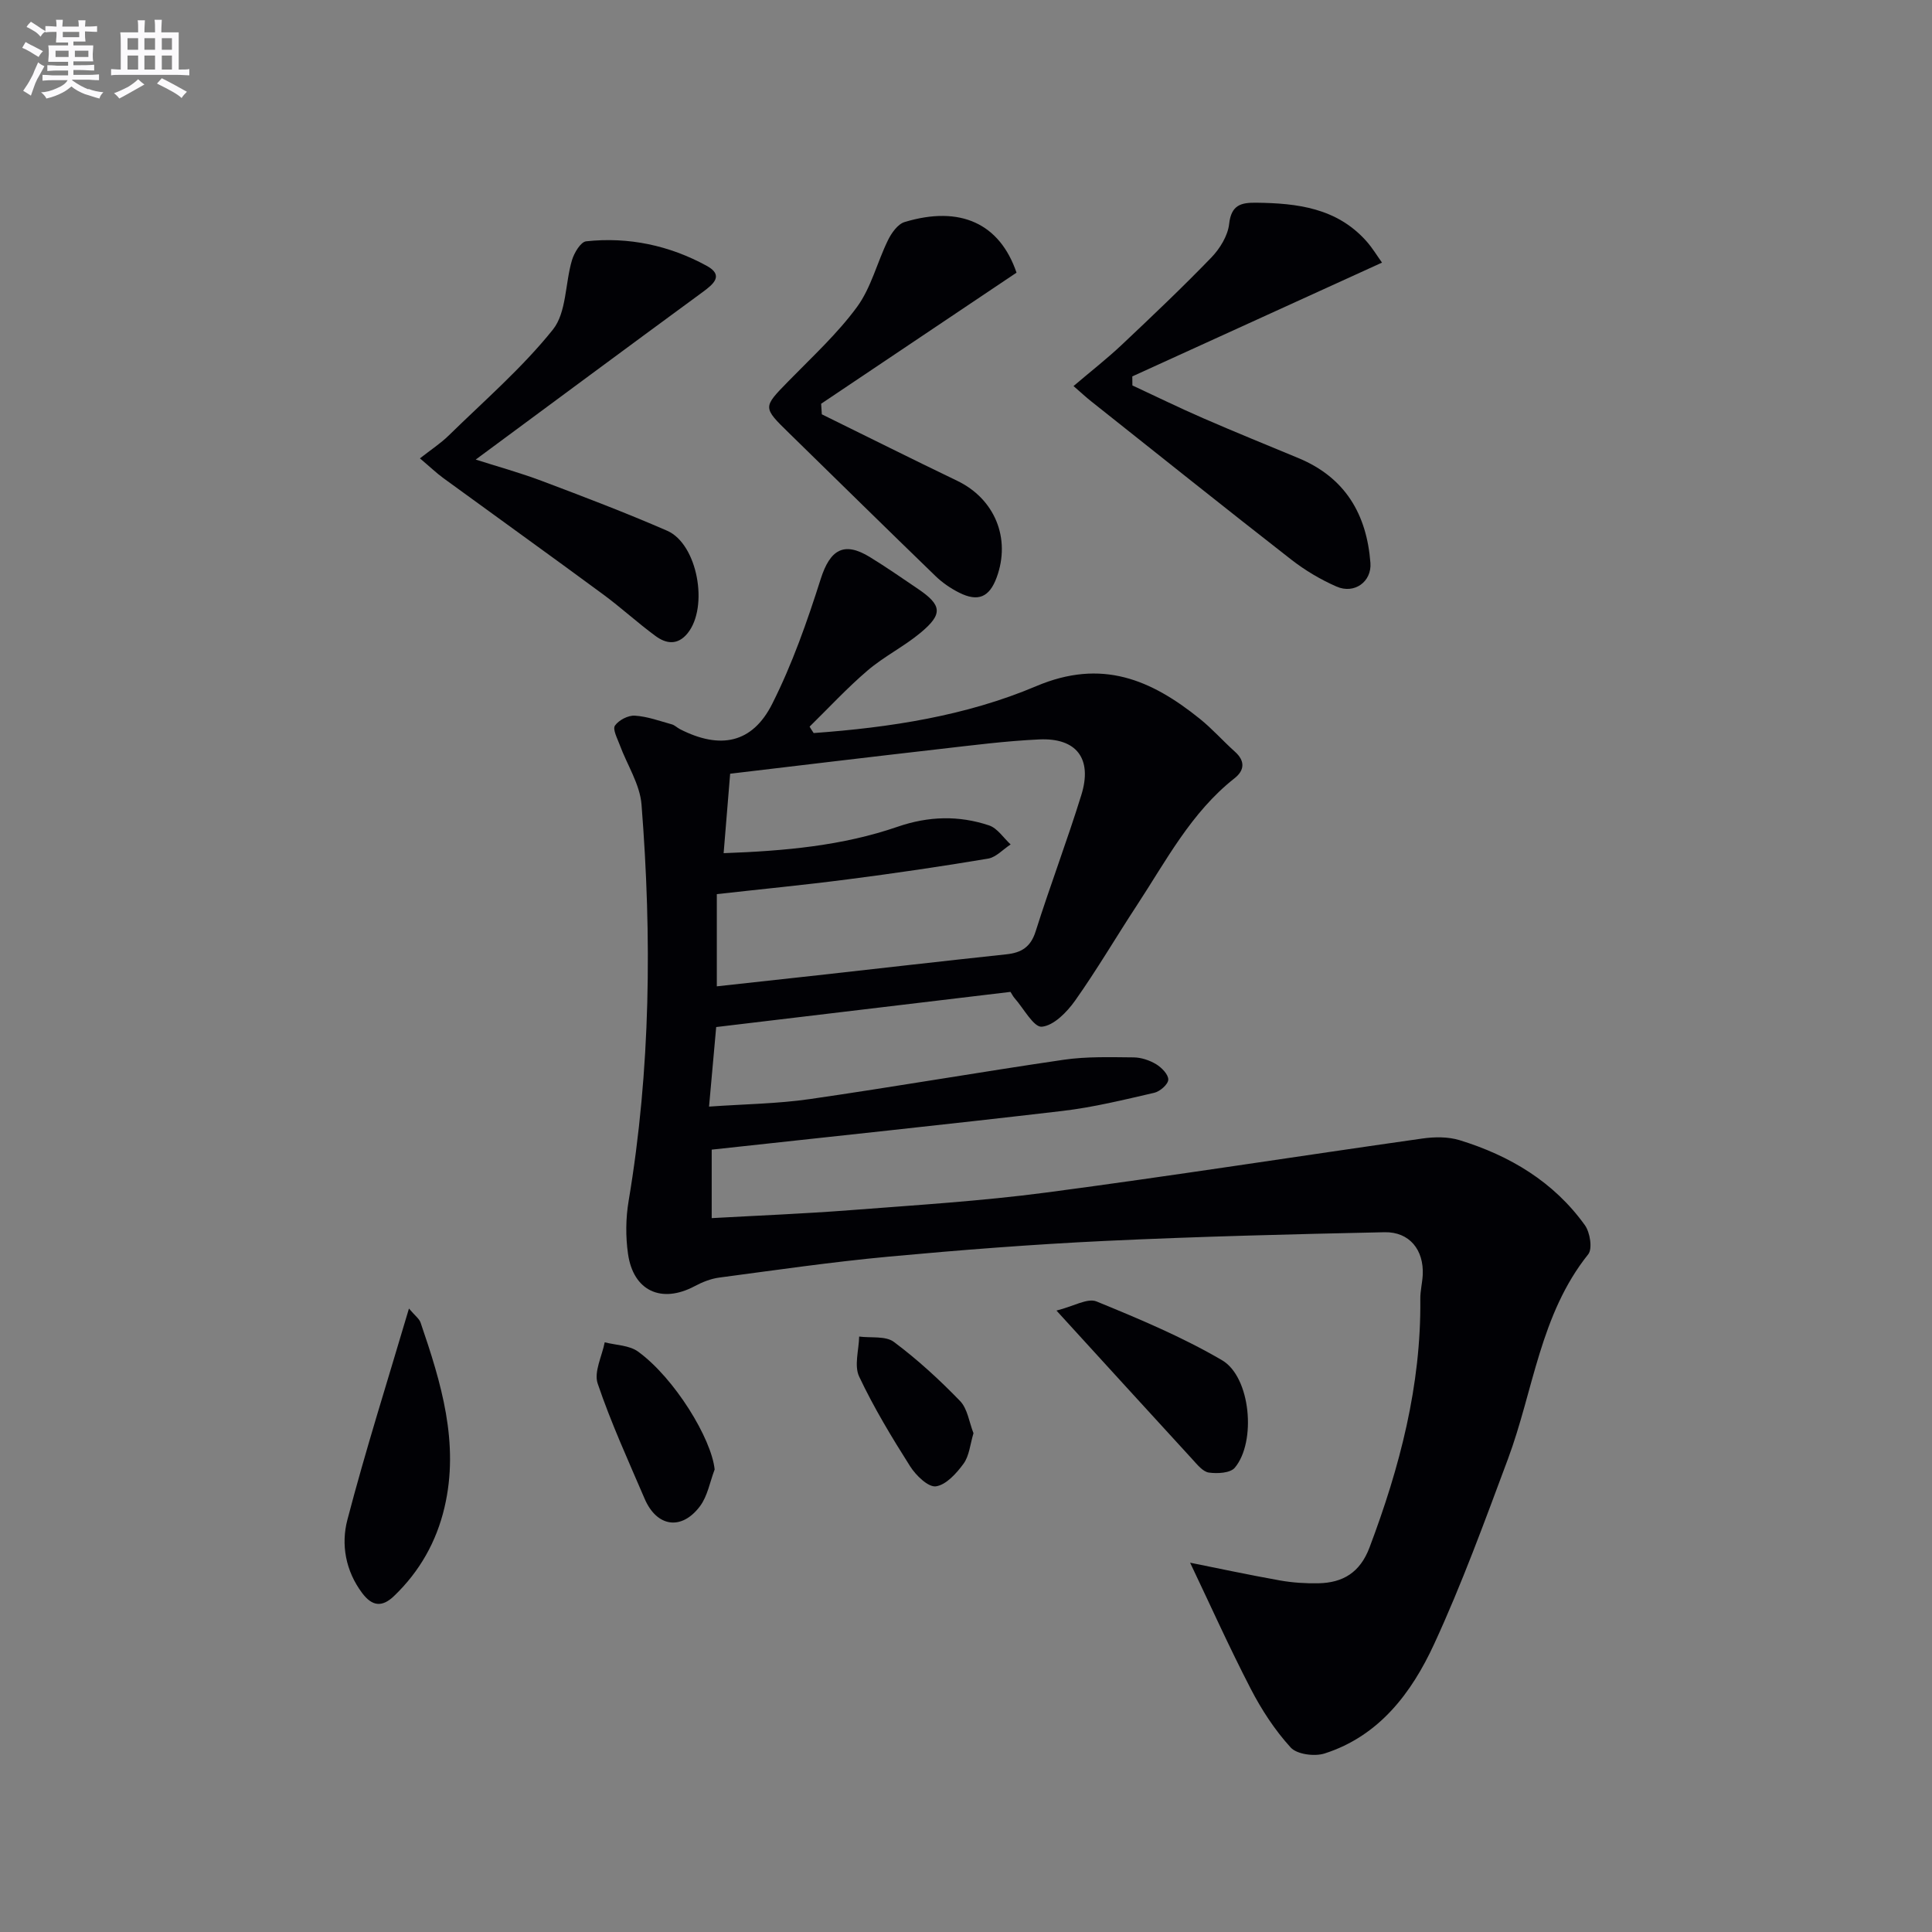
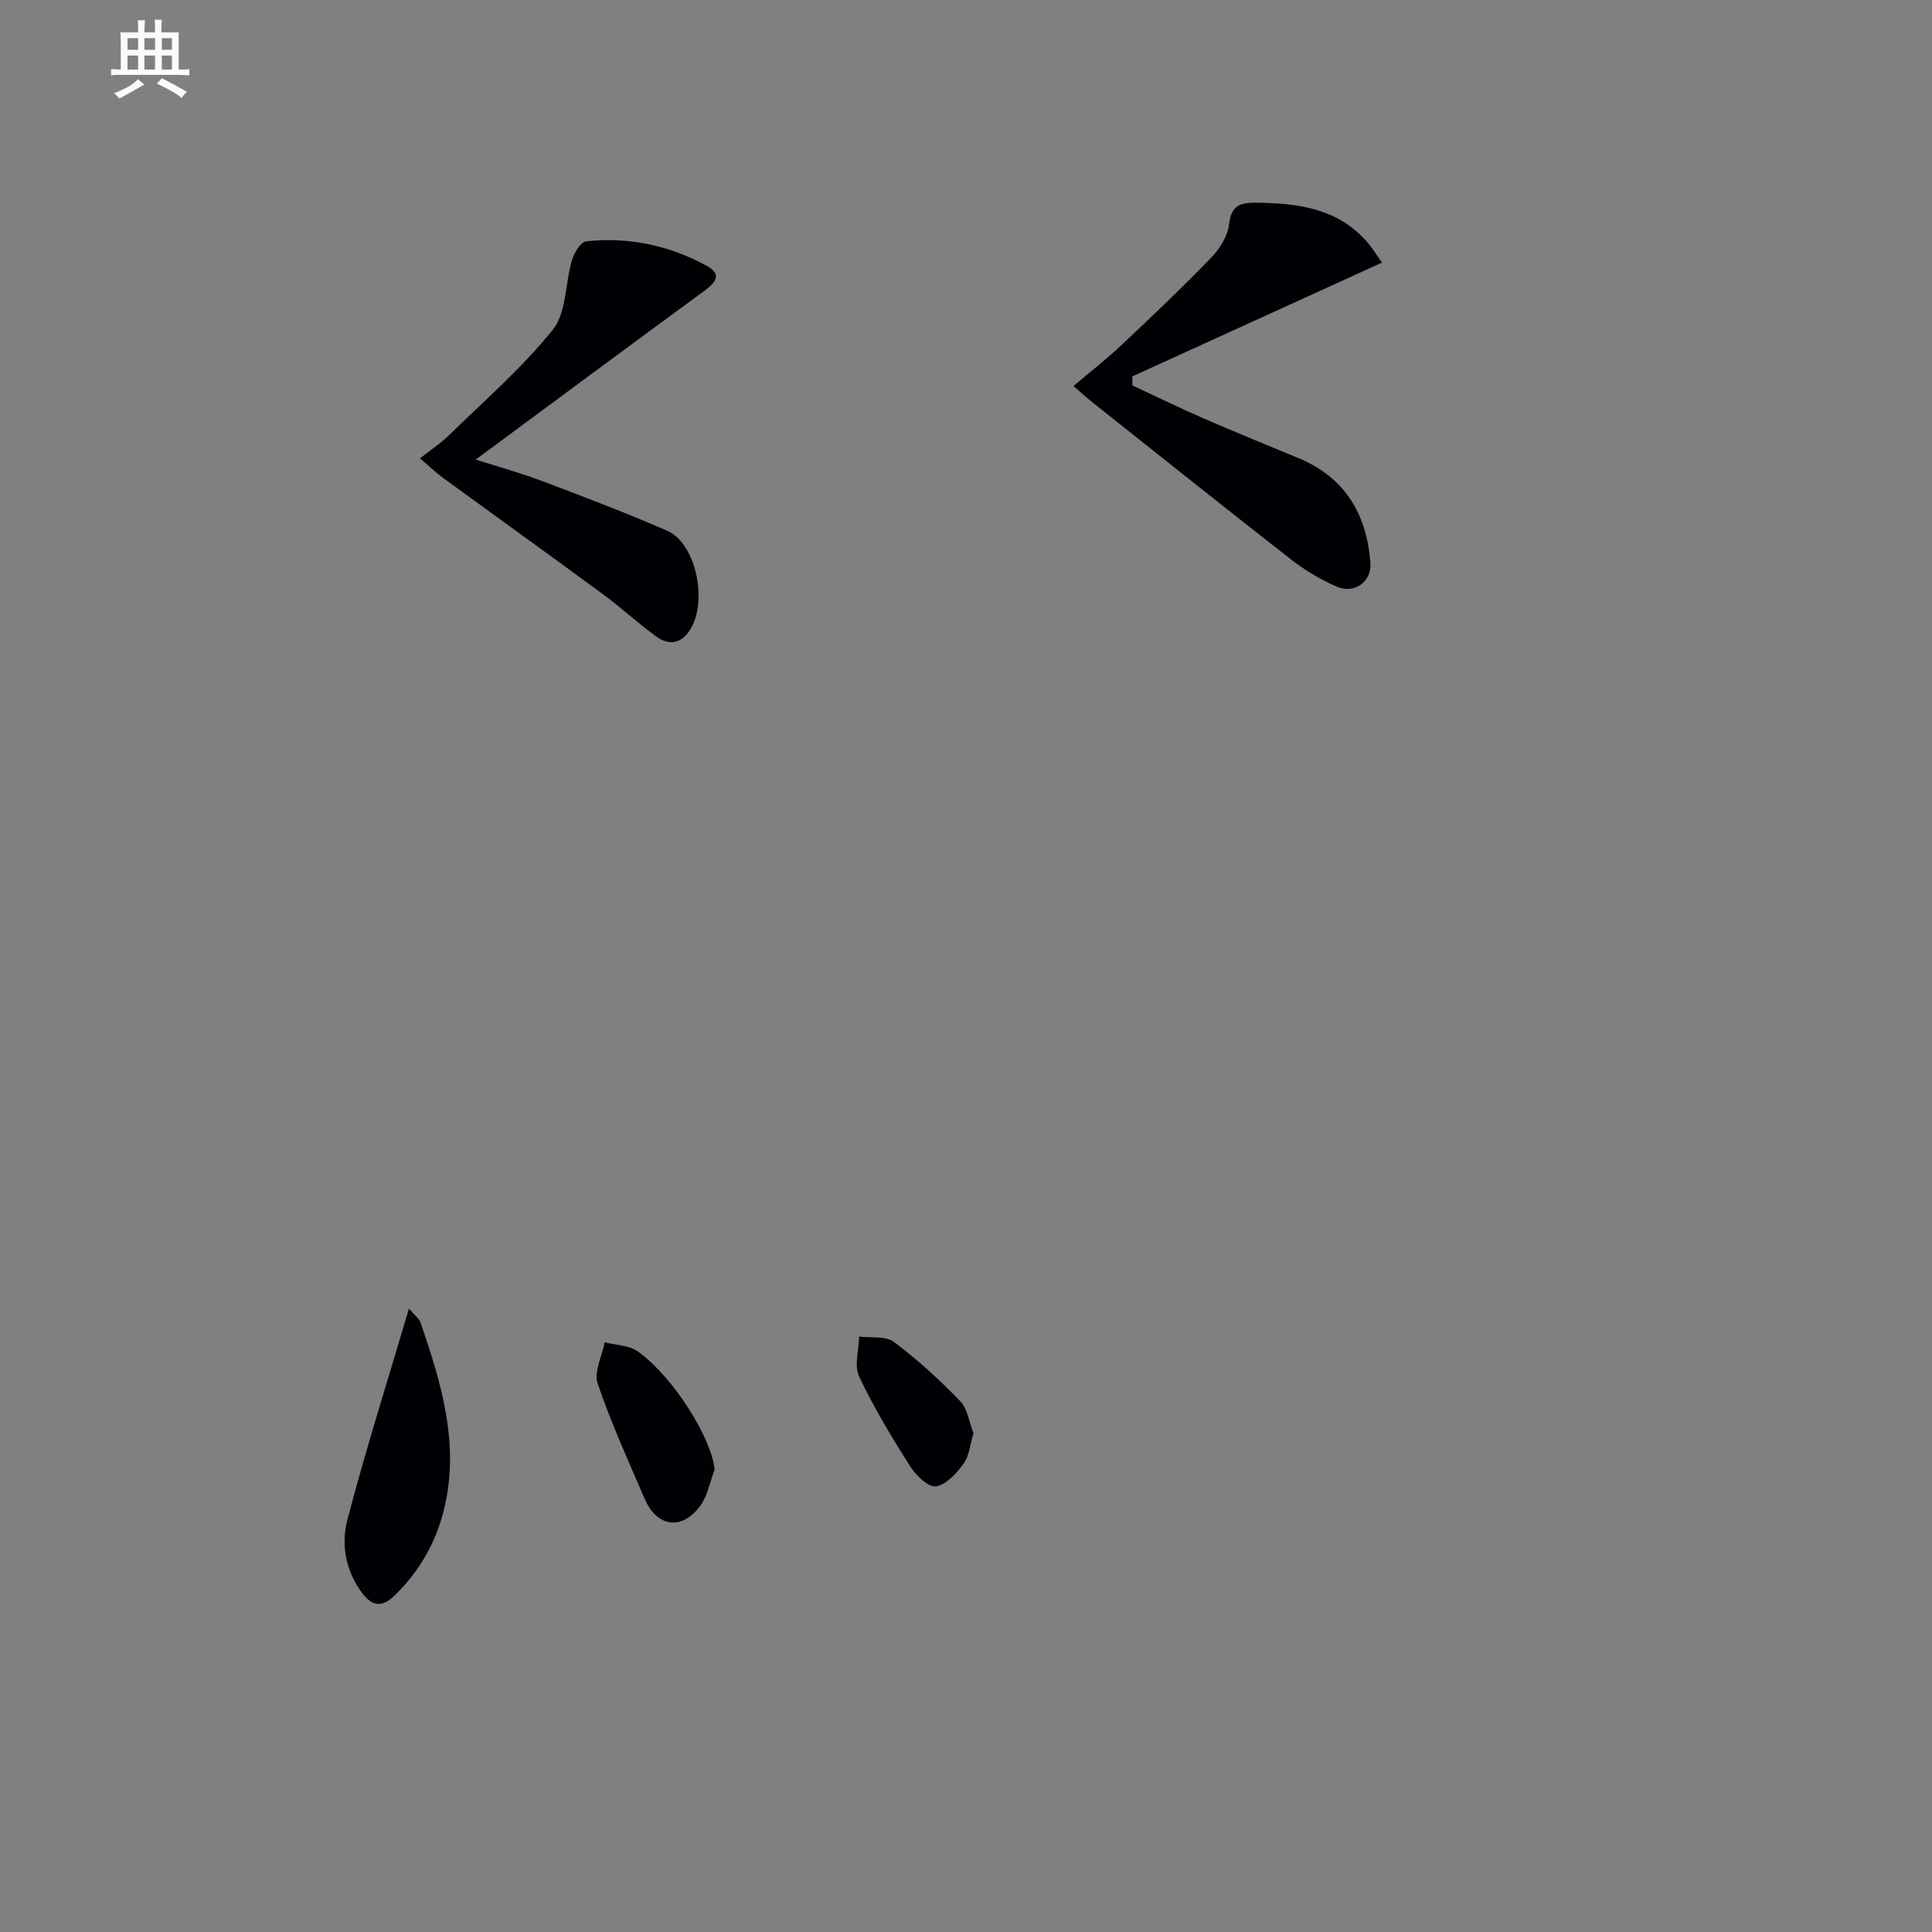
<svg xmlns="http://www.w3.org/2000/svg" enable-background="new 0 0 400 400" viewBox="0 0 400 400">
  <rect x="0" y="0" width="400" height="400" fill="#808080" stroke="none" />
  <g fill="#010105">
-     <path d="m168.46 151.77c15.79-1.14 31.55-3.55 46.06-9.7 13.6-5.77 23.81-1.36 33.89 6.75 2.59 2.08 4.81 4.61 7.29 6.83 2.15 1.93 1.94 3.87-.09 5.47-9 7.08-14.17 17.09-20.27 26.38-4.29 6.54-8.25 13.31-12.76 19.68-1.68 2.37-4.41 5.16-6.88 5.39-1.68.16-3.76-3.79-5.64-5.91-.31-.35-.52-.79-.85-1.3-20.29 2.42-40.53 4.84-60.93 7.28-.49 5.49-.95 10.57-1.48 16.47 7.37-.52 14.16-.59 20.82-1.55 17.57-2.54 35.06-5.58 52.62-8.15 4.74-.69 9.62-.53 14.43-.49 1.58.01 3.33.59 4.69 1.41 1.14.69 2.55 2.13 2.52 3.2-.03.97-1.72 2.45-2.9 2.72-6.3 1.45-12.62 3.01-19.02 3.76-24.06 2.82-48.16 5.34-72.61 8.01v14.18c9.51-.53 19.06-.91 28.59-1.64 13.58-1.05 27.19-1.88 40.68-3.66 25.99-3.43 51.9-7.5 77.86-11.18 2.52-.36 5.32-.39 7.71.34 10.41 3.2 19.5 8.62 25.95 17.61 1.06 1.48 1.6 4.86.69 6.01-9.98 12.46-11.33 28.18-16.63 42.4-4.81 12.89-9.53 25.86-15.29 38.33-4.65 10.07-11.36 19.01-22.67 22.63-2.07.66-5.71.19-7.01-1.23-3.29-3.6-6.05-7.84-8.3-12.2-4.48-8.66-8.47-17.56-12.53-26.07 5.55 1.11 12.07 2.51 18.63 3.68 2.6.46 5.29.63 7.93.58 5.1-.1 8.63-2.24 10.58-7.4 6.27-16.62 10.71-33.55 10.52-51.47-.02-1.65.41-3.29.5-4.94.27-5.2-2.74-8.98-7.91-8.87-19.29.41-38.59.89-57.86 1.8-14.94.71-29.87 1.87-44.76 3.25-11.74 1.09-23.43 2.79-35.12 4.34-1.75.23-3.52.94-5.09 1.78-6.87 3.65-12.71 1.01-13.8-6.72-.51-3.57-.47-7.37.13-10.93 4.57-27.24 4.83-54.63 2.67-82.06-.33-4.22-3-8.24-4.52-12.38-.49-1.32-1.5-3.22-.98-3.97.79-1.14 2.73-2.15 4.12-2.06 2.58.16 5.12 1.1 7.65 1.8.62.17 1.12.71 1.72 1.01 8.28 4.22 14.94 2.94 19.06-5.24 4.15-8.22 7.24-17.04 10.04-25.84 1.94-6.11 4.81-7.89 10.23-4.54 3.38 2.08 6.65 4.34 9.93 6.57 4.96 3.37 5.19 5.2.49 9.1-3.43 2.85-7.55 4.89-10.94 7.79-4.23 3.61-8.02 7.72-12 11.62.25.44.54.88.84 1.33zm-20.05 52.44c7.38-.81 14.13-1.54 20.88-2.29 13.03-1.45 26.05-2.95 39.08-4.34 3.08-.33 5.01-1.48 6.04-4.72 2.99-9.47 6.53-18.78 9.47-28.27 2.33-7.51-.98-11.86-8.72-11.5-6.95.32-13.87 1.22-20.79 2.01-14.31 1.63-28.61 3.36-43.2 5.09-.46 5.58-.88 10.75-1.35 16.45 12.81-.46 24.67-1.56 36.02-5.47 6.41-2.21 12.67-2.37 18.93-.28 1.74.58 2.99 2.59 4.47 3.94-1.56 1.01-3.01 2.66-4.68 2.94-9.65 1.62-19.34 3.04-29.04 4.29-9 1.17-18.03 2.04-27.11 3.06z" />
    <path d="m222.26 79.93c3.54-3.01 6.91-5.64 10-8.55 6.28-5.92 12.55-11.87 18.54-18.07 1.77-1.84 3.41-4.5 3.68-6.94.44-3.96 2.47-4.44 5.64-4.4 8.49.1 16.65 1.1 22.75 7.93 1.28 1.43 2.27 3.1 3.26 4.47-17.52 7.98-34.61 15.77-51.7 23.56.01.62.01 1.25.02 1.87 4.88 2.27 9.71 4.64 14.64 6.78 6.54 2.85 13.16 5.53 19.75 8.27 9.66 4.01 14.13 11.62 14.89 21.69.3 3.88-3.31 6.53-7.02 4.9-3.31-1.45-6.52-3.36-9.37-5.58-13.89-10.83-27.65-21.84-41.45-32.79-1.01-.8-1.96-1.69-3.63-3.14z" />
    <path d="m98.49 95.15c4.38 1.4 9.15 2.71 13.76 4.45 8.68 3.27 17.37 6.58 25.87 10.28 6.3 2.74 8.66 15.79 4.23 21.24-2.06 2.53-4.43 2.17-6.6.58-3.75-2.75-7.18-5.92-10.92-8.67-10.97-8.08-22.04-16.02-33.05-24.05-1.45-1.06-2.75-2.32-4.84-4.08 2.29-1.8 4.31-3.11 6-4.77 7.32-7.17 15.16-13.94 21.53-21.89 2.84-3.55 2.52-9.56 3.95-14.37.45-1.51 1.8-3.79 2.94-3.91 8.79-.95 17.22.85 24.95 5.07 3.62 1.98 1.42 3.79-.87 5.47-15.66 11.48-31.25 23.05-46.95 34.65z" />
-     <path d="m170.15 85.78c9.34 4.59 18.64 9.25 28.02 13.76 7.77 3.73 11.17 11.91 8.17 20.04-1.5 4.06-3.83 5.09-7.74 3.13-1.76-.88-3.47-2.05-4.88-3.41-10.15-9.82-20.21-19.72-30.31-29.59-5.55-5.42-5.49-5.34-.16-10.8 4.87-4.99 10.08-9.77 14.18-15.35 2.94-4.01 4.17-9.25 6.41-13.82.73-1.5 2.03-3.34 3.45-3.77 11.55-3.49 19.71.33 23.17 10.48-13.49 9.05-26.97 18.09-40.45 27.14.04.73.09 1.46.14 2.19z" />
    <path d="m84.67 270.92c1.26 1.49 2.13 2.1 2.41 2.92 4.25 12.42 8.09 24.94 4.94 38.29-1.67 7.09-5.14 13.23-10.44 18.31-2.51 2.41-4.56 2.1-6.6-.62-3.44-4.59-4.4-10.05-3.06-15.15 3.75-14.36 8.25-28.52 12.75-43.75z" />
-     <path d="m218.73 271.34c3.54-.88 6.43-2.65 8.29-1.89 8.85 3.62 17.76 7.36 25.99 12.17 5.95 3.48 7.13 16.92 2.64 22.26-.93 1.11-3.62 1.25-5.37 1-1.25-.18-2.42-1.67-3.42-2.76-8.98-9.78-17.92-19.6-28.13-30.78z" />
    <path d="m147.96 304.24c-.98 2.56-1.46 5.5-3.04 7.61-3.82 5.09-8.94 4.3-11.45-1.54-3.39-7.9-6.98-15.74-9.73-23.87-.81-2.4.9-5.66 1.46-8.53 2.32.6 5.09.6 6.9 1.92 7.56 5.49 15.21 18.02 15.86 24.41z" />
    <path d="m201.55 296.73c-.7 2.32-.87 4.68-2.05 6.3-1.46 2-3.61 4.4-5.73 4.7-1.59.22-4.15-2.27-5.34-4.15-3.81-6.01-7.52-12.15-10.55-18.57-1.07-2.26-.06-5.5 0-8.29 2.44.32 5.48-.17 7.19 1.11 4.89 3.65 9.44 7.83 13.69 12.22 1.56 1.6 1.89 4.4 2.79 6.68z" />
  </g>
-   <path d="m6.8 9.5c.6.3 1.3.7 2.1 1.1-.4.4-.7.8-.9 1.2-.7-.4-1.3-.8-1.8-1.1s-1.1-.6-1.6-.8c.2-.4.5-.8.7-1.2.4.2.8.5 1.5.8zm.9 6.9c-.3.6-.5 1.1-.7 1.7s-.4 1.1-.6 1.7c-.6-.4-1.1-.7-1.6-1 .7-1 1.2-1.8 1.5-2.4.3-.5.6-1.1.8-1.7.3-.6.5-1.2.8-1.8.3.3.8.6 1.3.8-.7 1.3-1.2 2.2-1.5 2.7zm.1-11c.4.3 1 .7 1.7 1.1-.5.2-.8.6-1.1 1.1-.5-.6-1-1-1.4-1.2s-.9-.6-1.5-.8c.2-.4.5-.7.9-1.1.5.3.9.6 1.4.9zm10.5 13c1 .4 2 .6 3.1.7-.4.4-.7.8-.8 1.3-.9-.2-1.9-.6-3-.9-1-.4-2-.9-2.8-1.6-.5.4-1.1.9-1.9 1.3s-1.9.9-3.3 1.2c-.1-.3-.5-.8-1.1-1.3 1 0 2.1-.3 3.2-.8 1.2-.5 1.9-1 2.3-1.7h-3.2c-.4 0-1 0-2 .1v-1.2c1 0 1.7.1 2 .1h3.3v-1h-2.3c-.2 0-.9 0-2 .1v-1.2c1.2 0 1.9.1 2 .1h2.3v-.8h-4.1c0-.7.1-1.2.1-1.6 0-.5 0-1.1-.1-1.8h4.1v-.6h-2.5c0-.6.1-1.1.1-1.6v-.6h-.5c-.4 0-1 0-1.8.1v-1.3c1.2 0 1.9.1 2.1.1h.2c0-.3 0-.8-.1-1.4h1.4c0 .6-.1 1-.1 1.4h3.4c0-.4 0-.8-.1-1.3h1.5c0 .4-.1.9-.1 1.3.7 0 1.5 0 2.5-.1v1.2c-1 0-1.8-.1-2.5-.1v.6c0 .3 0 .8.1 1.5h-2.5v.8h4.1c0 .7-.1 1.3-.1 1.8s0 1 .1 1.5h-4.1v.8h1.4c.8 0 1.8 0 2.9-.1v1.2c-1 0-1.9-.1-2.8-.1h-1.5v1h3.2c.3 0 1 0 2.1-.1v1.2c-1.1 0-1.8-.1-2.1-.1h-3.4l-.1.1c1.4 1 2.4 1.5 3.4 1.9zm-4.1-6.6v-1.3h-2.7v1.3zm2.2-4.1v-1.1h-3.4v1.1zm1.9 4.1v-1.3h-2.8v1.3z" fill="#fbfafc" />
  <path d="m37 6.7v2.3 5.4c1 0 1.8 0 2.2-.1v1.3c-.6 0-1.5-.1-2.5-.1h-11.9c-.7 0-1.3 0-1.8.1v-1.3c.5 0 1.1.1 2 .1v-5.2c0-1 0-1.8-.1-2.5h3.7c0-1.3 0-2.1-.1-2.5h1.5c0 .4-.1 1.3-.1 2.5h2.2c0-1.2 0-2.1-.1-2.6h1.5c0 .4-.1 1.3-.1 2.6zm-12.3 13.7c-.3-.4-.7-.8-1.1-1.1 1.1-.4 2.1-.9 2.9-1.3.8-.5 1.5-1 2.1-1.6.4.4.9.8 1.3 1.1-2.5 1.4-4.2 2.4-5.2 2.9zm3.9-10.1v-2.4h-2.2v2.4zm0 4.1v-2.9h-2.2v2.9zm3.5-4.1v-2.4h-2.2v2.4zm0 4.1v-2.9h-2.2v2.9zm.4 2.9 1-1.1c.6.3 1.4.7 2.5 1.3s2 1.1 2.7 1.5c-.4.4-.8.8-1.1 1.3-.8-.8-2.5-1.7-5.1-3zm3.1-7v-2.4h-2.1v2.4zm0 4.1v-2.9h-2.1v2.9z" fill="#fbfafc" />
</svg>